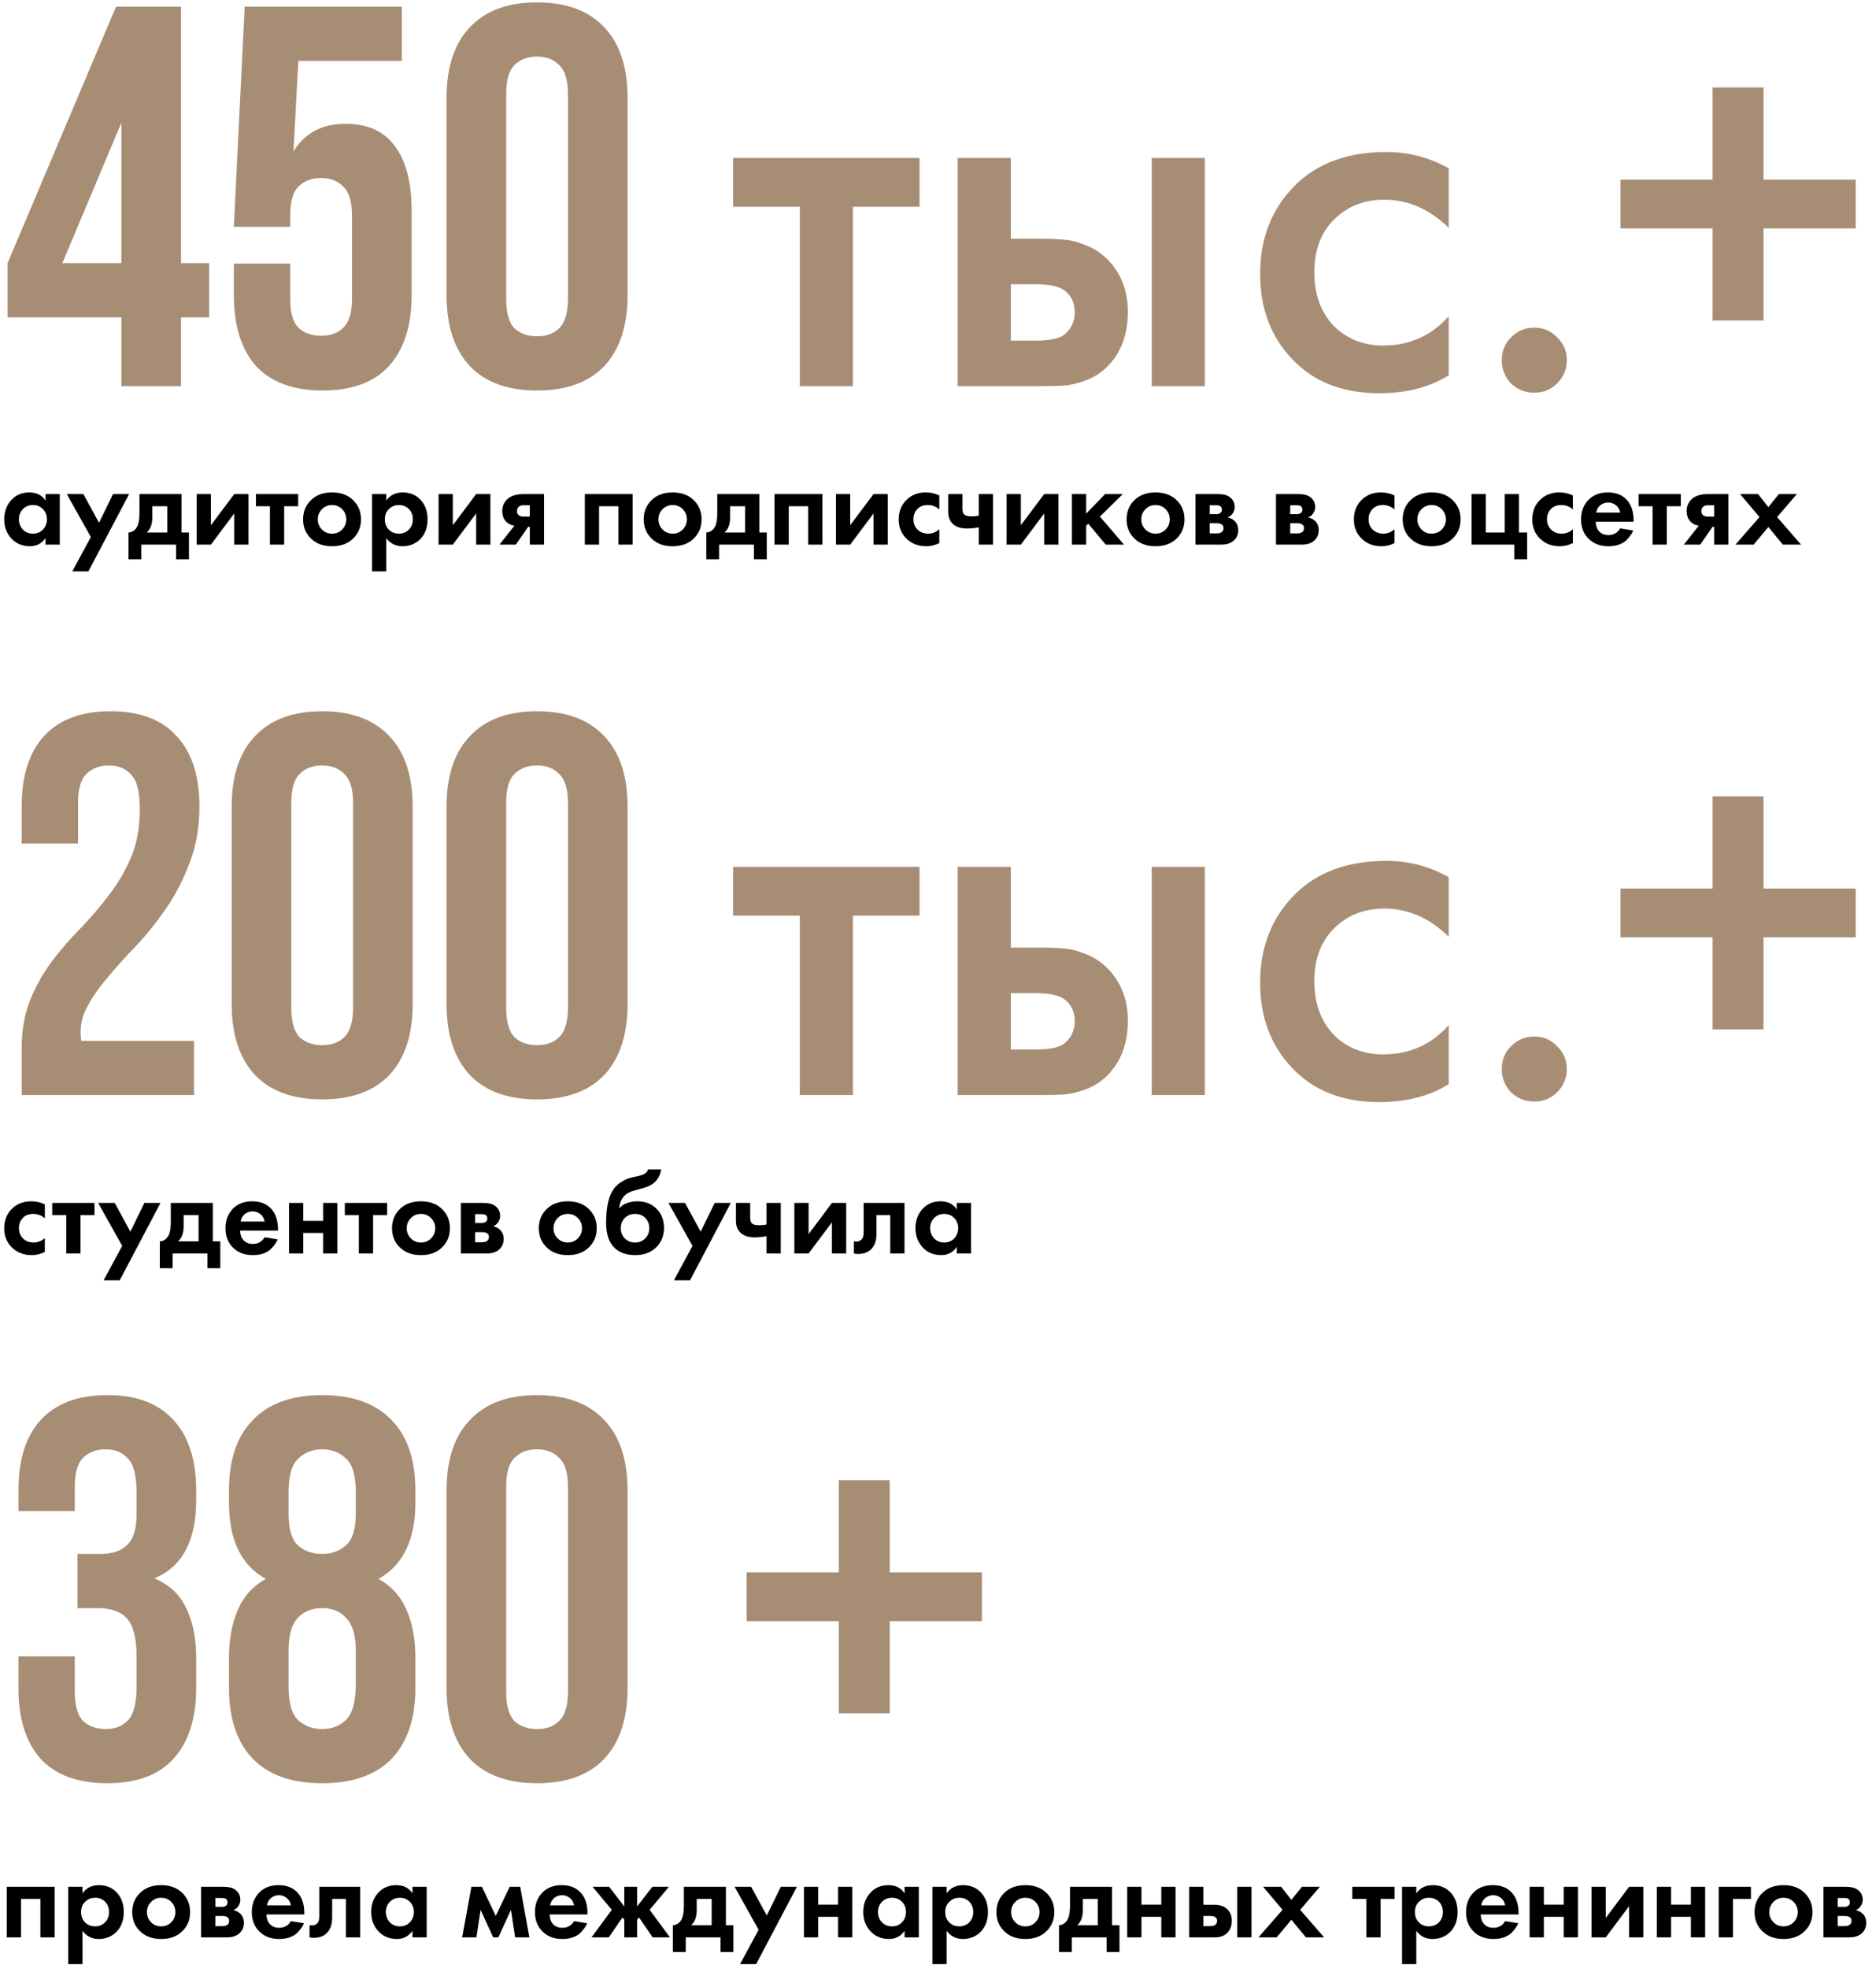
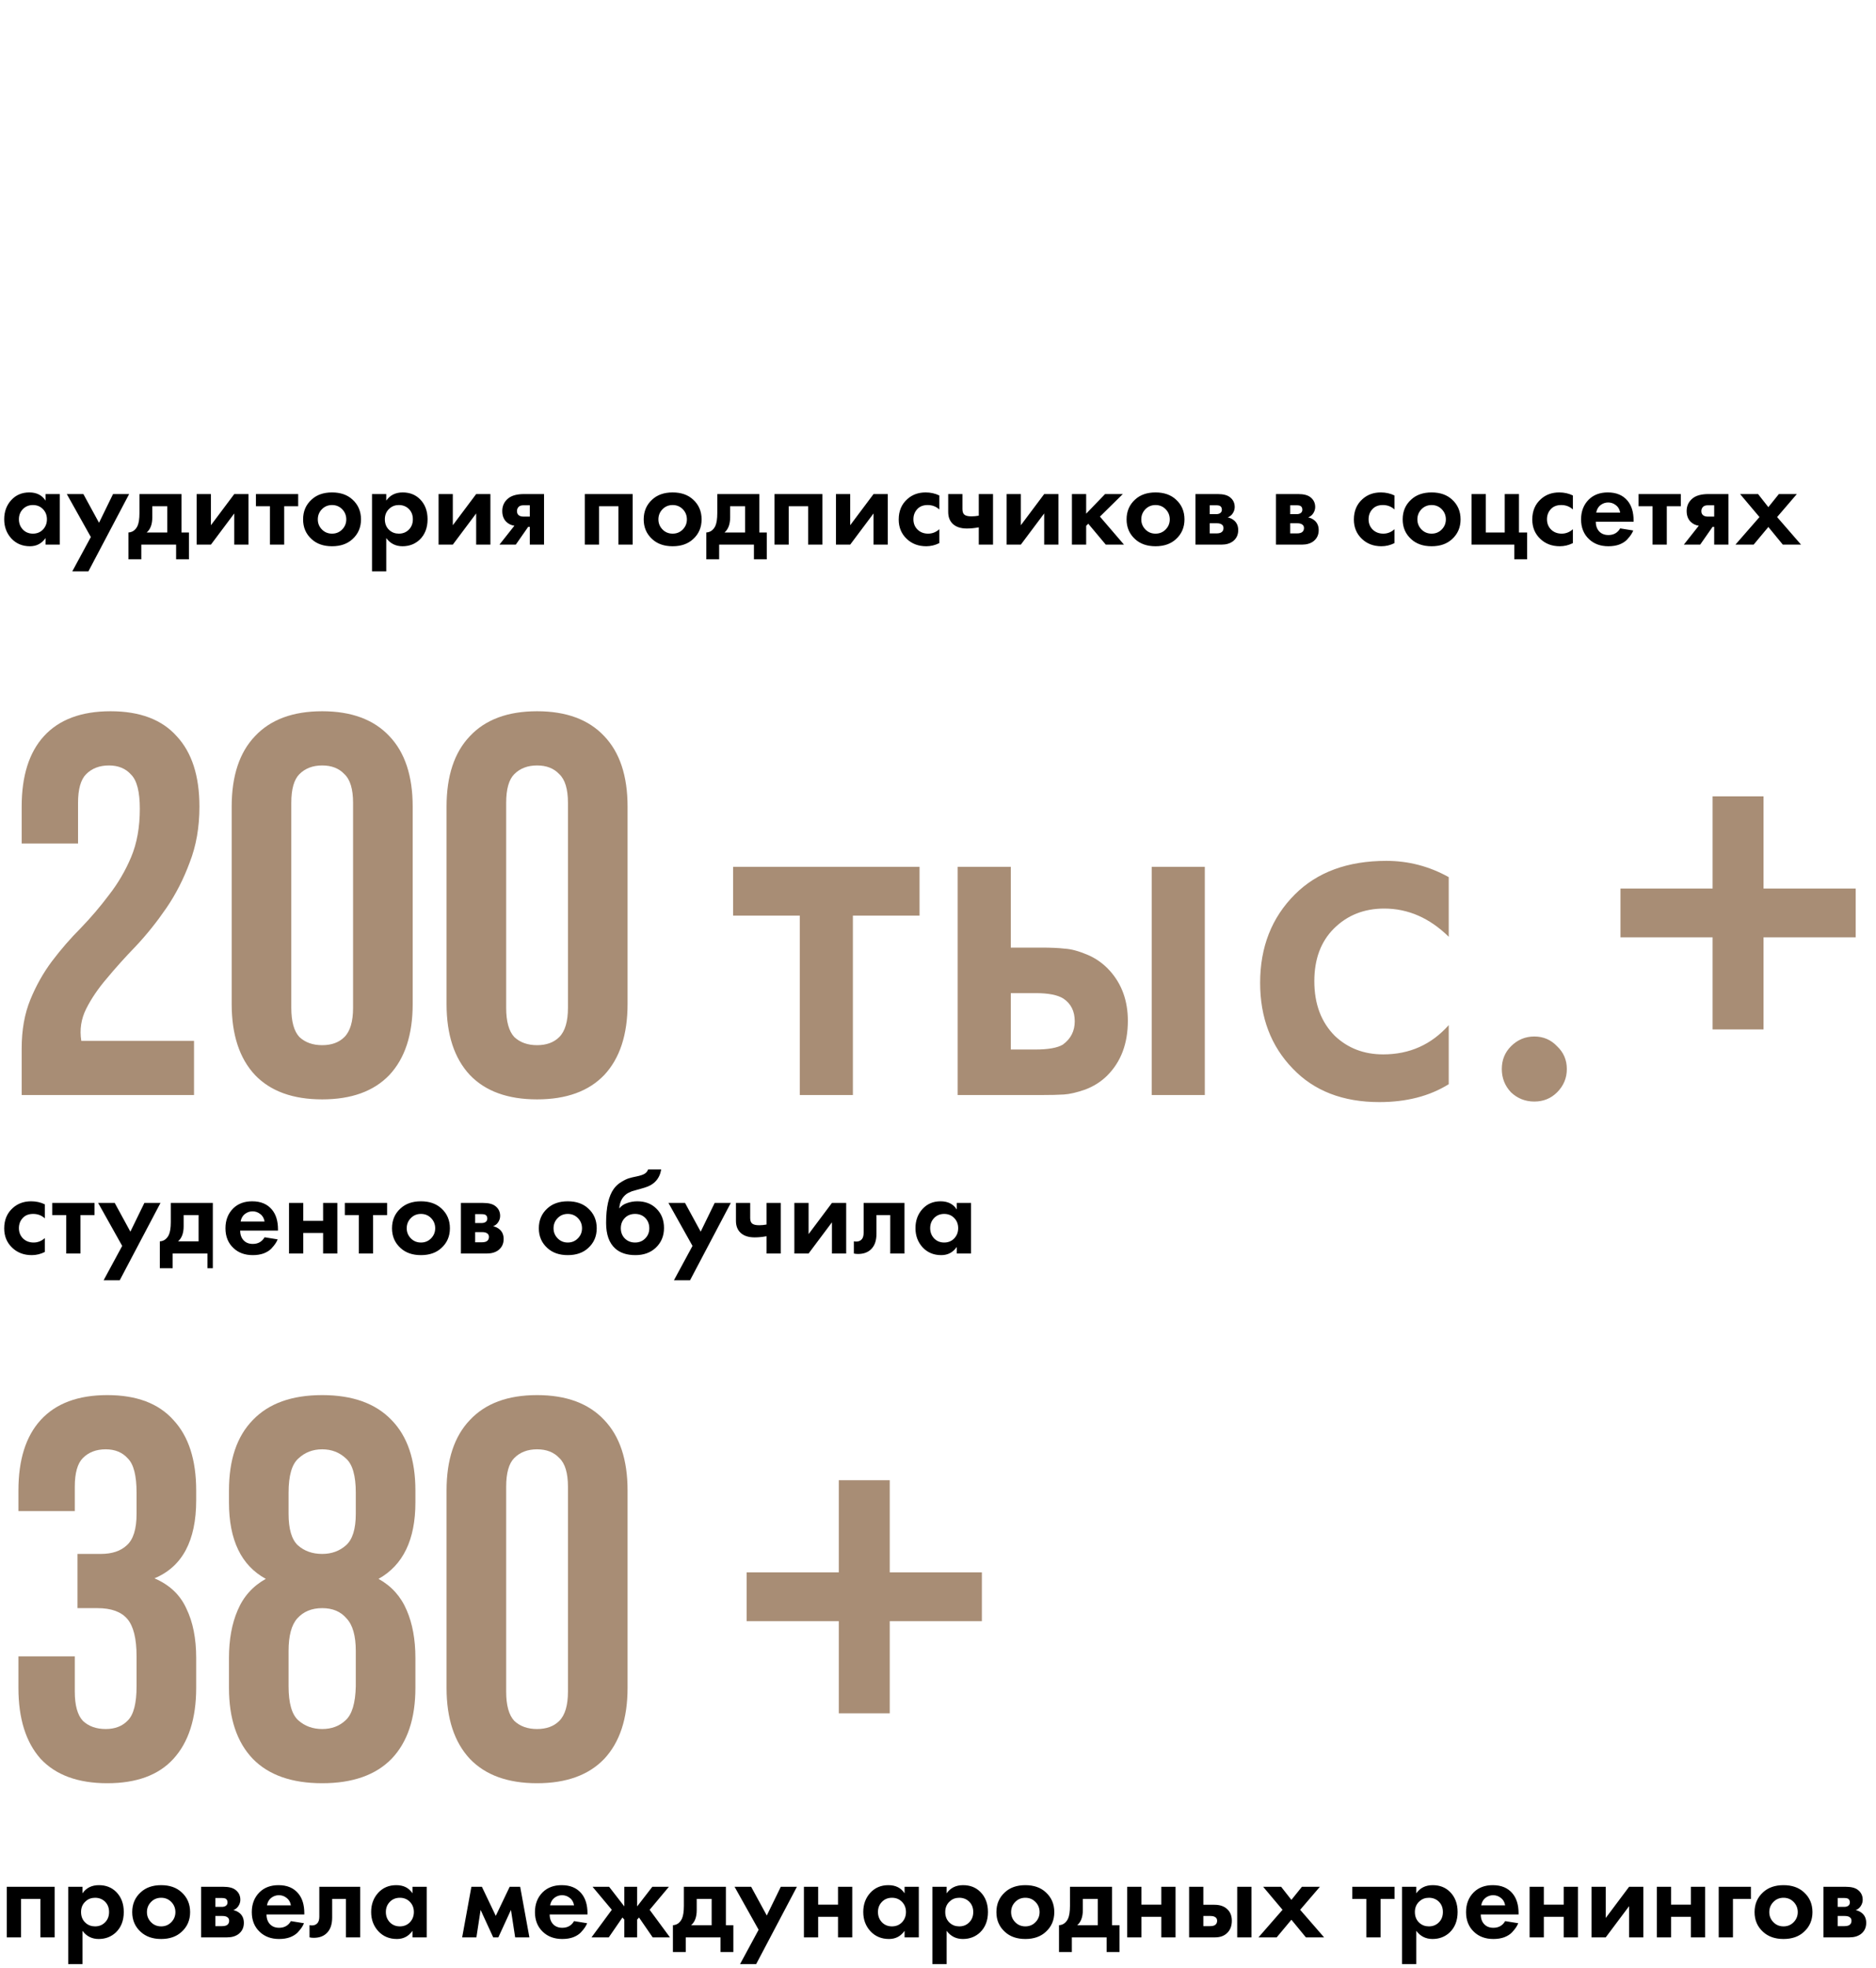
<svg xmlns="http://www.w3.org/2000/svg" width="225" height="236" viewBox="0 0 225 236" fill="none">
  <path d="M5.46 60.027V59.243H7.168V65.305H5.46V64.521C5.003 65.174 4.382 65.501 3.598 65.501C2.683 65.501 1.937 65.188 1.358 64.563C0.789 63.937 0.504 63.172 0.504 62.267C0.504 61.352 0.784 60.587 1.344 59.971C1.904 59.355 2.627 59.047 3.514 59.047C4.391 59.047 5.04 59.373 5.46 60.027ZM5.152 61.049C4.835 60.722 4.433 60.559 3.948 60.559C3.463 60.559 3.061 60.722 2.744 61.049C2.427 61.375 2.268 61.781 2.268 62.267C2.268 62.752 2.427 63.163 2.744 63.499C3.061 63.825 3.463 63.989 3.948 63.989C4.433 63.989 4.835 63.825 5.152 63.499C5.469 63.163 5.628 62.752 5.628 62.267C5.628 61.781 5.469 61.375 5.152 61.049ZM8.67 68.511L10.896 64.395L8.012 59.243H10L11.876 62.687L13.556 59.243H15.488L10.602 68.511H8.67ZM16.726 59.243H21.765V63.849H22.662V67.069H21.122V65.305H16.95V67.069H15.409V63.849C15.886 63.821 16.245 63.564 16.488 63.079C16.646 62.733 16.726 62.215 16.726 61.525V59.243ZM20.058 63.849V60.699H18.265V62.043C18.265 62.864 18.041 63.466 17.593 63.849H20.058ZM23.589 59.243H25.297V62.981L28.097 59.243H29.805V65.305H28.097V61.567L25.297 65.305H23.589V59.243ZM35.763 60.699H34.083V65.305H32.375V60.699H30.695V59.243H35.763V60.699ZM37.374 59.901C37.99 59.331 38.806 59.047 39.824 59.047C40.841 59.047 41.658 59.331 42.274 59.901C42.955 60.517 43.296 61.31 43.296 62.281C43.296 63.242 42.955 64.031 42.274 64.647C41.658 65.216 40.841 65.501 39.824 65.501C38.806 65.501 37.99 65.216 37.374 64.647C36.692 64.031 36.352 63.242 36.352 62.281C36.352 61.31 36.692 60.517 37.374 59.901ZM38.606 63.485C38.932 63.821 39.338 63.989 39.824 63.989C40.309 63.989 40.715 63.821 41.042 63.485C41.368 63.149 41.532 62.747 41.532 62.281C41.532 61.805 41.368 61.399 41.042 61.063C40.715 60.727 40.309 60.559 39.824 60.559C39.338 60.559 38.932 60.727 38.606 61.063C38.279 61.399 38.116 61.805 38.116 62.281C38.116 62.747 38.279 63.149 38.606 63.485ZM46.325 64.521V68.511H44.617V59.243H46.325V60.027C46.782 59.373 47.44 59.047 48.299 59.047C49.139 59.047 49.829 59.317 50.371 59.859C50.977 60.465 51.281 61.268 51.281 62.267C51.281 63.293 50.963 64.11 50.329 64.717C49.769 65.239 49.083 65.501 48.271 65.501C47.459 65.501 46.81 65.174 46.325 64.521ZM47.837 60.559C47.398 60.559 47.029 60.694 46.731 60.965C46.348 61.291 46.157 61.725 46.157 62.267C46.157 62.817 46.343 63.256 46.717 63.583C47.025 63.853 47.398 63.989 47.837 63.989C48.294 63.989 48.677 63.844 48.985 63.555C49.339 63.228 49.517 62.799 49.517 62.267C49.517 61.744 49.344 61.319 48.999 60.993C48.681 60.703 48.294 60.559 47.837 60.559ZM52.601 59.243H54.309V62.981L57.109 59.243H58.817V65.305H57.109V61.567L54.309 65.305H52.601V59.243ZM59.903 65.305L61.695 63.037C61.303 62.981 60.976 62.822 60.715 62.561C60.398 62.243 60.239 61.814 60.239 61.273C60.239 60.647 60.482 60.139 60.967 59.747C61.396 59.411 62.022 59.243 62.843 59.243H65.251V65.305H63.543V63.177H63.347L61.863 65.305H59.903ZM63.543 61.945V60.587H62.801C62.54 60.587 62.348 60.643 62.227 60.755C62.078 60.895 62.003 61.072 62.003 61.287C62.003 61.511 62.078 61.679 62.227 61.791C62.358 61.893 62.549 61.945 62.801 61.945H63.543ZM70.142 59.243H75.882V65.305H74.174V60.699H71.85V65.305H70.142V59.243ZM78.225 59.901C78.841 59.331 79.658 59.047 80.675 59.047C81.693 59.047 82.509 59.331 83.125 59.901C83.807 60.517 84.147 61.31 84.147 62.281C84.147 63.242 83.807 64.031 83.125 64.647C82.509 65.216 81.693 65.501 80.675 65.501C79.658 65.501 78.841 65.216 78.225 64.647C77.544 64.031 77.203 63.242 77.203 62.281C77.203 61.31 77.544 60.517 78.225 59.901ZM79.457 63.485C79.784 63.821 80.19 63.989 80.675 63.989C81.161 63.989 81.567 63.821 81.893 63.485C82.22 63.149 82.383 62.747 82.383 62.281C82.383 61.805 82.22 61.399 81.893 61.063C81.567 60.727 81.161 60.559 80.675 60.559C80.19 60.559 79.784 60.727 79.457 61.063C79.131 61.399 78.967 61.805 78.967 62.281C78.967 62.747 79.131 63.149 79.457 63.485ZM86.028 59.243H91.068V63.849H91.964V67.069H90.424V65.305H86.252V67.069H84.712V63.849C85.188 63.821 85.548 63.564 85.79 63.079C85.949 62.733 86.028 62.215 86.028 61.525V59.243ZM89.36 63.849V60.699H87.568V62.043C87.568 62.864 87.344 63.466 86.896 63.849H89.36ZM92.892 59.243H98.632V65.305H96.924V60.699H94.6V65.305H92.892V59.243ZM100.261 59.243H101.969V62.981L104.769 59.243H106.477V65.305H104.769V61.567L101.969 65.305H100.261V59.243ZM112.659 59.411V61.091C112.277 60.736 111.81 60.559 111.259 60.559C110.718 60.559 110.298 60.727 109.999 61.063C109.701 61.389 109.551 61.791 109.551 62.267C109.551 62.761 109.715 63.172 110.041 63.499C110.377 63.825 110.802 63.989 111.315 63.989C111.819 63.989 112.267 63.811 112.659 63.457V65.123C112.155 65.375 111.633 65.501 111.091 65.501C110.149 65.501 109.369 65.207 108.753 64.619C108.109 64.012 107.787 63.237 107.787 62.295C107.787 61.268 108.137 60.447 108.837 59.831C109.425 59.308 110.153 59.047 111.021 59.047C111.609 59.047 112.155 59.168 112.659 59.411ZM117.391 65.305V63.233C116.905 63.326 116.429 63.373 115.963 63.373C115.225 63.373 114.661 63.186 114.269 62.813C113.905 62.467 113.723 61.991 113.723 61.385V59.243H115.431V61.035C115.431 61.343 115.501 61.562 115.641 61.693C115.799 61.842 116.089 61.917 116.509 61.917C116.789 61.917 117.083 61.889 117.391 61.833V59.243H119.099V65.305H117.391ZM120.728 59.243H122.436V62.981L125.236 59.243H126.944V65.305H125.236V61.567L122.436 65.305H120.728V59.243ZM128.562 59.243H130.27V61.595L132.538 59.243H134.666L131.922 61.945L134.806 65.305H132.622L130.522 62.799L130.27 63.051V65.305H128.562V59.243ZM136.139 59.901C136.755 59.331 137.572 59.047 138.589 59.047C139.607 59.047 140.423 59.331 141.039 59.901C141.721 60.517 142.061 61.31 142.061 62.281C142.061 63.242 141.721 64.031 141.039 64.647C140.423 65.216 139.607 65.501 138.589 65.501C137.572 65.501 136.755 65.216 136.139 64.647C135.458 64.031 135.117 63.242 135.117 62.281C135.117 61.31 135.458 60.517 136.139 59.901ZM137.371 63.485C137.698 63.821 138.104 63.989 138.589 63.989C139.075 63.989 139.481 63.821 139.807 63.485C140.134 63.149 140.297 62.747 140.297 62.281C140.297 61.805 140.134 61.399 139.807 61.063C139.481 60.727 139.075 60.559 138.589 60.559C138.104 60.559 137.698 60.727 137.371 61.063C137.045 61.399 136.881 61.805 136.881 62.281C136.881 62.747 137.045 63.149 137.371 63.485ZM143.382 59.243H146.056C146.7 59.243 147.181 59.364 147.498 59.607C147.89 59.905 148.086 60.302 148.086 60.797C148.086 61.058 148.012 61.305 147.862 61.539C147.722 61.763 147.517 61.931 147.246 62.043C147.545 62.099 147.811 62.229 148.044 62.435C148.352 62.715 148.506 63.093 148.506 63.569C148.506 64.138 148.292 64.586 147.862 64.913C147.508 65.174 147.055 65.305 146.504 65.305H143.382V59.243ZM145.09 61.651H145.874C146.052 61.651 146.201 61.613 146.322 61.539C146.472 61.445 146.546 61.305 146.546 61.119C146.546 60.923 146.481 60.778 146.35 60.685C146.257 60.619 146.089 60.587 145.846 60.587H145.09V61.651ZM145.09 63.961H145.888C146.178 63.961 146.388 63.909 146.518 63.807C146.668 63.695 146.742 63.531 146.742 63.317C146.742 63.121 146.668 62.976 146.518 62.883C146.388 62.789 146.192 62.743 145.93 62.743H145.09V63.961ZM153.035 59.243H155.709C156.353 59.243 156.833 59.364 157.151 59.607C157.543 59.905 157.739 60.302 157.739 60.797C157.739 61.058 157.664 61.305 157.515 61.539C157.375 61.763 157.169 61.931 156.899 62.043C157.197 62.099 157.463 62.229 157.697 62.435C158.005 62.715 158.159 63.093 158.159 63.569C158.159 64.138 157.944 64.586 157.515 64.913C157.16 65.174 156.707 65.305 156.157 65.305H153.035V59.243ZM154.743 61.651H155.527C155.704 61.651 155.853 61.613 155.975 61.539C156.124 61.445 156.199 61.305 156.199 61.119C156.199 60.923 156.133 60.778 156.003 60.685C155.909 60.619 155.741 60.587 155.499 60.587H154.743V61.651ZM154.743 63.961H155.541C155.83 63.961 156.04 63.909 156.171 63.807C156.32 63.695 156.395 63.531 156.395 63.317C156.395 63.121 156.32 62.976 156.171 62.883C156.04 62.789 155.844 62.743 155.583 62.743H154.743V63.961ZM167.251 59.411V61.091C166.868 60.736 166.402 60.559 165.851 60.559C165.31 60.559 164.89 60.727 164.591 61.063C164.292 61.389 164.143 61.791 164.143 62.267C164.143 62.761 164.306 63.172 164.633 63.499C164.969 63.825 165.394 63.989 165.907 63.989C166.411 63.989 166.859 63.811 167.251 63.457V65.123C166.747 65.375 166.224 65.501 165.683 65.501C164.74 65.501 163.961 65.207 163.345 64.619C162.701 64.012 162.379 63.237 162.379 62.295C162.379 61.268 162.729 60.447 163.429 59.831C164.017 59.308 164.745 59.047 165.613 59.047C166.201 59.047 166.747 59.168 167.251 59.411ZM169.253 59.901C169.869 59.331 170.685 59.047 171.703 59.047C172.72 59.047 173.537 59.331 174.153 59.901C174.834 60.517 175.175 61.31 175.175 62.281C175.175 63.242 174.834 64.031 174.153 64.647C173.537 65.216 172.72 65.501 171.703 65.501C170.685 65.501 169.869 65.216 169.253 64.647C168.571 64.031 168.231 63.242 168.231 62.281C168.231 61.31 168.571 60.517 169.253 59.901ZM170.485 63.485C170.811 63.821 171.217 63.989 171.703 63.989C172.188 63.989 172.594 63.821 172.921 63.485C173.247 63.149 173.411 62.747 173.411 62.281C173.411 61.805 173.247 61.399 172.921 61.063C172.594 60.727 172.188 60.559 171.703 60.559C171.217 60.559 170.811 60.727 170.485 61.063C170.158 61.399 169.995 61.805 169.995 62.281C169.995 62.747 170.158 63.149 170.485 63.485ZM176.496 65.305V59.243H178.204V63.849H180.472V59.243H182.18V63.849H183.16V67.069H181.62V65.305H176.496ZM188.647 59.411V61.091C188.265 60.736 187.798 60.559 187.247 60.559C186.706 60.559 186.286 60.727 185.987 61.063C185.689 61.389 185.539 61.791 185.539 62.267C185.539 62.761 185.703 63.172 186.029 63.499C186.365 63.825 186.79 63.989 187.303 63.989C187.807 63.989 188.255 63.811 188.647 63.457V65.123C188.143 65.375 187.621 65.501 187.079 65.501C186.137 65.501 185.357 65.207 184.741 64.619C184.097 64.012 183.775 63.237 183.775 62.295C183.775 61.268 184.125 60.447 184.825 59.831C185.413 59.308 186.141 59.047 187.009 59.047C187.597 59.047 188.143 59.168 188.647 59.411ZM194.317 63.359L195.885 63.611C195.82 63.779 195.731 63.947 195.619 64.115C195.516 64.273 195.353 64.474 195.129 64.717C194.905 64.95 194.602 65.141 194.219 65.291C193.836 65.431 193.398 65.501 192.903 65.501C191.951 65.501 191.176 65.216 190.579 64.647C189.944 64.049 189.627 63.261 189.627 62.281C189.627 61.31 189.935 60.517 190.551 59.901C191.13 59.331 191.89 59.047 192.833 59.047C193.86 59.047 194.648 59.378 195.199 60.041C195.684 60.619 195.927 61.413 195.927 62.421V62.561H191.391C191.391 62.971 191.489 63.312 191.685 63.583C191.965 63.965 192.371 64.157 192.903 64.157C193.538 64.157 194.009 63.891 194.317 63.359ZM191.447 61.469H194.317C194.252 61.077 194.079 60.778 193.799 60.573C193.528 60.358 193.22 60.251 192.875 60.251C192.539 60.251 192.231 60.358 191.951 60.573C191.68 60.787 191.512 61.086 191.447 61.469ZM201.59 60.699H199.91V65.305H198.202V60.699H196.522V59.243H201.59V60.699ZM201.954 65.305L203.746 63.037C203.354 62.981 203.027 62.822 202.766 62.561C202.448 62.243 202.29 61.814 202.29 61.273C202.29 60.647 202.532 60.139 203.018 59.747C203.447 59.411 204.072 59.243 204.894 59.243H207.302V65.305H205.594V63.177H205.398L203.914 65.305H201.954ZM205.594 61.945V60.587H204.852C204.59 60.587 204.399 60.643 204.278 60.755C204.128 60.895 204.054 61.072 204.054 61.287C204.054 61.511 204.128 61.679 204.278 61.791C204.408 61.893 204.6 61.945 204.852 61.945H205.594ZM208.141 65.305L211.025 62.001L208.701 59.243H210.857L212.089 60.811L213.349 59.243H215.505L213.139 62.001L216.009 65.305H213.825L212.089 63.191L210.325 65.305H208.141Z" fill="black" />
-   <path d="M0.91 31.55L13.91 0.805H21.71V31.55H25.09V38.05H21.71V46.305H14.56V38.05H0.91V31.55ZM14.56 31.55V14.715L7.475 31.55H14.56ZM34.806 31.615V35.84C34.806 37.486 35.132 38.635 35.782 39.285C36.475 39.935 37.385 40.26 38.511 40.26C39.638 40.26 40.526 39.935 41.176 39.285C41.87 38.635 42.217 37.486 42.217 35.84V25.83C42.217 24.183 41.87 23.035 41.176 22.385C40.526 21.691 39.638 21.345 38.511 21.345C37.385 21.345 36.475 21.691 35.782 22.385C35.132 23.035 34.806 24.183 34.806 25.83V27.195H28.047L29.346 0.805H48.197V7.305H35.782L35.197 18.16C36.54 15.95 38.62 14.845 41.437 14.845C44.08 14.845 46.051 15.733 47.352 17.51C48.695 19.286 49.367 21.865 49.367 25.245V35.385C49.367 39.068 48.456 41.906 46.636 43.9C44.86 45.85 42.217 46.825 38.706 46.825C35.197 46.825 32.532 45.85 30.712 43.9C28.935 41.906 28.047 39.068 28.047 35.385V31.615H34.806ZM60.708 35.84C60.708 37.486 61.033 38.656 61.683 39.35C62.376 40 63.286 40.325 64.413 40.325C65.54 40.325 66.428 40 67.078 39.35C67.771 38.656 68.118 37.486 68.118 35.84V11.27C68.118 9.623 67.771 8.475 67.078 7.825C66.428 7.131 65.54 6.785 64.413 6.785C63.286 6.785 62.376 7.131 61.683 7.825C61.033 8.475 60.708 9.623 60.708 11.27V35.84ZM53.558 11.725C53.558 8.041 54.49 5.225 56.353 3.275C58.216 1.281 60.903 0.285 64.413 0.285C67.923 0.285 70.61 1.281 72.473 3.275C74.336 5.225 75.268 8.041 75.268 11.725V35.385C75.268 39.068 74.336 41.906 72.473 43.9C70.61 45.85 67.923 46.825 64.413 46.825C60.903 46.825 58.216 45.85 56.353 43.9C54.49 41.906 53.558 39.068 53.558 35.385V11.725ZM110.287 24.79H102.292V46.305H95.922V24.79H87.927V18.94H110.287V24.79ZM114.86 46.305V18.94H121.23V28.625H124.87C126.04 28.625 126.993 28.668 127.73 28.755C128.467 28.798 129.355 29.036 130.395 29.47C131.435 29.903 132.345 30.553 133.125 31.42C134.555 33.023 135.27 35.016 135.27 37.4C135.27 40.13 134.447 42.318 132.8 43.965C132.063 44.701 131.175 45.265 130.135 45.655C129.138 46.001 128.293 46.196 127.6 46.24C126.95 46.283 126.018 46.305 124.805 46.305H114.86ZM121.23 40.845H124.155C125.715 40.845 126.82 40.65 127.47 40.26C128.423 39.566 128.9 38.635 128.9 37.465C128.9 36.251 128.445 35.341 127.535 34.735C126.842 34.301 125.737 34.085 124.22 34.085H121.23V40.845ZM138.13 46.305V18.94H144.5V46.305H138.13ZM173.755 20.175V27.325C171.458 25.071 168.88 23.945 166.02 23.945C163.593 23.945 161.578 24.746 159.975 26.35C158.415 27.91 157.635 30.011 157.635 32.655C157.635 35.385 158.458 37.573 160.105 39.22C161.665 40.693 163.593 41.43 165.89 41.43C169.053 41.43 171.675 40.26 173.755 37.92V45.005C171.458 46.435 168.685 47.15 165.435 47.15C161.058 47.15 157.592 45.806 155.035 43.12C152.435 40.433 151.135 37.01 151.135 32.85C151.135 28.56 152.522 25.028 155.295 22.255C157.982 19.568 161.643 18.225 166.28 18.225C168.923 18.225 171.415 18.875 173.755 20.175ZM181.225 45.98C180.488 45.2 180.12 44.268 180.12 43.185C180.12 42.101 180.488 41.191 181.225 40.455C182.005 39.675 182.937 39.285 184.02 39.285C185.103 39.285 186.013 39.675 186.75 40.455C187.53 41.191 187.92 42.101 187.92 43.185C187.92 44.268 187.53 45.2 186.75 45.98C186.013 46.716 185.103 47.085 184.02 47.085C182.937 47.085 182.005 46.716 181.225 45.98ZM194.352 27.39V21.54H205.402V10.49H211.512V21.54H222.562V27.39H211.512V38.44H205.402V27.39H194.352Z" fill="#A88D75" />
-   <path d="M5.376 144.411V146.091C4.993 145.736 4.527 145.559 3.976 145.559C3.435 145.559 3.015 145.727 2.716 146.063C2.417 146.389 2.268 146.791 2.268 147.267C2.268 147.761 2.431 148.172 2.758 148.499C3.094 148.825 3.519 148.989 4.032 148.989C4.536 148.989 4.984 148.811 5.376 148.457V150.123C4.872 150.375 4.349 150.501 3.808 150.501C2.865 150.501 2.086 150.207 1.47 149.619C0.826 149.012 0.504 148.237 0.504 147.295C0.504 146.268 0.854 145.447 1.554 144.831C2.142 144.308 2.87 144.047 3.738 144.047C4.326 144.047 4.872 144.168 5.376 144.411ZM11.332 145.699H9.652V150.305H7.944V145.699H6.264V144.243H11.332V145.699ZM12.43 153.511L14.656 149.395L11.772 144.243H13.76L15.636 147.687L17.316 144.243H19.248L14.362 153.511H12.43ZM20.485 144.243H25.525V148.849H26.421V152.069H24.881V150.305H20.709V152.069H19.169V148.849C19.645 148.821 20.005 148.564 20.247 148.079C20.406 147.733 20.485 147.215 20.485 146.525V144.243ZM23.817 148.849V145.699H22.025V147.043C22.025 147.864 21.801 148.466 21.353 148.849H23.817ZM31.731 148.359L33.299 148.611C33.234 148.779 33.145 148.947 33.033 149.115C32.93 149.273 32.767 149.474 32.543 149.717C32.319 149.95 32.016 150.141 31.633 150.291C31.25 150.431 30.812 150.501 30.317 150.501C29.365 150.501 28.59 150.216 27.993 149.647C27.358 149.049 27.041 148.261 27.041 147.281C27.041 146.31 27.349 145.517 27.965 144.901C28.544 144.331 29.304 144.047 30.247 144.047C31.274 144.047 32.062 144.378 32.613 145.041C33.098 145.619 33.341 146.413 33.341 147.421V147.561H28.805C28.805 147.971 28.903 148.312 29.099 148.583C29.379 148.965 29.785 149.157 30.317 149.157C30.952 149.157 31.423 148.891 31.731 148.359ZM28.861 146.469H31.731C31.666 146.077 31.493 145.778 31.213 145.573C30.942 145.358 30.634 145.251 30.289 145.251C29.953 145.251 29.645 145.358 29.365 145.573C29.094 145.787 28.926 146.086 28.861 146.469ZM34.664 150.305V144.243H36.372V146.385H38.752V144.243H40.46V150.305H38.752V147.841H36.372V150.305H34.664ZM46.427 145.699H44.747V150.305H43.039V145.699H41.359V144.243H46.427V145.699ZM48.038 144.901C48.654 144.331 49.47 144.047 50.488 144.047C51.505 144.047 52.322 144.331 52.938 144.901C53.619 145.517 53.96 146.31 53.96 147.281C53.96 148.242 53.619 149.031 52.938 149.647C52.322 150.216 51.505 150.501 50.488 150.501C49.47 150.501 48.654 150.216 48.038 149.647C47.356 149.031 47.016 148.242 47.016 147.281C47.016 146.31 47.356 145.517 48.038 144.901ZM49.27 148.485C49.596 148.821 50.002 148.989 50.488 148.989C50.973 148.989 51.379 148.821 51.706 148.485C52.032 148.149 52.196 147.747 52.196 147.281C52.196 146.805 52.032 146.399 51.706 146.063C51.379 145.727 50.973 145.559 50.488 145.559C50.002 145.559 49.596 145.727 49.27 146.063C48.943 146.399 48.78 146.805 48.78 147.281C48.78 147.747 48.943 148.149 49.27 148.485ZM55.281 144.243H57.955C58.599 144.243 59.079 144.364 59.397 144.607C59.789 144.905 59.985 145.302 59.985 145.797C59.985 146.058 59.91 146.305 59.761 146.539C59.621 146.763 59.415 146.931 59.145 147.043C59.443 147.099 59.709 147.229 59.943 147.435C60.251 147.715 60.405 148.093 60.405 148.569C60.405 149.138 60.19 149.586 59.761 149.913C59.406 150.174 58.953 150.305 58.403 150.305H55.281V144.243ZM56.989 146.651H57.773C57.95 146.651 58.099 146.613 58.221 146.539C58.37 146.445 58.445 146.305 58.445 146.119C58.445 145.923 58.379 145.778 58.249 145.685C58.155 145.619 57.987 145.587 57.745 145.587H56.989V146.651ZM56.989 148.961H57.787C58.076 148.961 58.286 148.909 58.417 148.807C58.566 148.695 58.641 148.531 58.641 148.317C58.641 148.121 58.566 147.976 58.417 147.883C58.286 147.789 58.09 147.743 57.829 147.743H56.989V148.961ZM65.647 144.901C66.263 144.331 67.08 144.047 68.097 144.047C69.114 144.047 69.931 144.331 70.547 144.901C71.228 145.517 71.569 146.31 71.569 147.281C71.569 148.242 71.228 149.031 70.547 149.647C69.931 150.216 69.114 150.501 68.097 150.501C67.08 150.501 66.263 150.216 65.647 149.647C64.966 149.031 64.625 148.242 64.625 147.281C64.625 146.31 64.966 145.517 65.647 144.901ZM66.879 148.485C67.206 148.821 67.612 148.989 68.097 148.989C68.582 148.989 68.988 148.821 69.315 148.485C69.642 148.149 69.805 147.747 69.805 147.281C69.805 146.805 69.642 146.399 69.315 146.063C68.988 145.727 68.582 145.559 68.097 145.559C67.612 145.559 67.206 145.727 66.879 146.063C66.552 146.399 66.389 146.805 66.389 147.281C66.389 147.747 66.552 148.149 66.879 148.485ZM77.734 140.225H79.302C79.115 141.345 78.453 142.073 77.314 142.409L76.684 142.591C76.638 142.6 76.502 142.637 76.278 142.703C76.064 142.759 75.9 142.805 75.788 142.843C75.686 142.88 75.55 142.941 75.382 143.025C75.214 143.109 75.074 143.207 74.962 143.319C74.552 143.701 74.323 144.219 74.276 144.873H74.304C74.519 144.593 74.822 144.387 75.214 144.257C75.606 144.117 76.012 144.047 76.432 144.047C77.365 144.047 78.121 144.331 78.7 144.901C79.326 145.498 79.638 146.282 79.638 147.253C79.638 148.223 79.297 149.021 78.616 149.647C77.991 150.216 77.188 150.501 76.208 150.501C75.181 150.501 74.374 150.235 73.786 149.703C73.058 149.049 72.694 148.027 72.694 146.637C72.694 144.761 73.002 143.398 73.618 142.549C73.861 142.213 74.164 141.937 74.528 141.723C74.892 141.499 75.191 141.354 75.424 141.289C75.657 141.214 75.966 141.139 76.348 141.065C76.796 140.971 77.118 140.864 77.314 140.743C77.519 140.612 77.659 140.439 77.734 140.225ZM74.934 148.499C75.261 148.825 75.671 148.989 76.166 148.989C76.661 148.989 77.067 148.825 77.384 148.499C77.711 148.172 77.874 147.766 77.874 147.281C77.874 146.786 77.716 146.375 77.398 146.049C77.081 145.722 76.67 145.559 76.166 145.559C75.662 145.559 75.251 145.722 74.934 146.049C74.617 146.375 74.458 146.786 74.458 147.281C74.458 147.766 74.617 148.172 74.934 148.499ZM80.831 153.511L83.056 149.395L80.172 144.243H82.16L84.037 147.687L85.716 144.243H87.648L82.763 153.511H80.831ZM91.934 150.305V148.233C91.448 148.326 90.972 148.373 90.506 148.373C89.768 148.373 89.204 148.186 88.812 147.813C88.448 147.467 88.266 146.991 88.266 146.385V144.243H89.974V146.035C89.974 146.343 90.044 146.562 90.184 146.693C90.342 146.842 90.632 146.917 91.052 146.917C91.332 146.917 91.626 146.889 91.934 146.833V144.243H93.642V150.305H91.934ZM95.271 144.243H96.979V147.981L99.779 144.243H101.487V150.305H99.779V146.567L96.979 150.305H95.271V144.243ZM108.481 144.243V150.305H106.773V145.699H105.121V147.925C105.121 148.709 104.93 149.306 104.547 149.717C104.164 150.146 103.618 150.361 102.909 150.361C102.722 150.361 102.554 150.342 102.405 150.305V148.849C102.517 148.867 102.606 148.877 102.671 148.877C102.979 148.877 103.212 148.779 103.371 148.583C103.511 148.415 103.581 148.158 103.581 147.813V144.243H108.481ZM114.753 145.027V144.243H116.461V150.305H114.753V149.521C114.296 150.174 113.675 150.501 112.891 150.501C111.976 150.501 111.23 150.188 110.651 149.563C110.082 148.937 109.797 148.172 109.797 147.267C109.797 146.352 110.077 145.587 110.637 144.971C111.197 144.355 111.92 144.047 112.807 144.047C113.684 144.047 114.333 144.373 114.753 145.027ZM114.445 146.049C114.128 145.722 113.726 145.559 113.241 145.559C112.756 145.559 112.354 145.722 112.037 146.049C111.72 146.375 111.561 146.781 111.561 147.267C111.561 147.752 111.72 148.163 112.037 148.499C112.354 148.825 112.756 148.989 113.241 148.989C113.726 148.989 114.128 148.825 114.445 148.499C114.762 148.163 114.921 147.752 114.921 147.267C114.921 146.781 114.762 146.375 114.445 146.049Z" fill="black" />
+   <path d="M5.376 144.411V146.091C4.993 145.736 4.527 145.559 3.976 145.559C3.435 145.559 3.015 145.727 2.716 146.063C2.417 146.389 2.268 146.791 2.268 147.267C2.268 147.761 2.431 148.172 2.758 148.499C3.094 148.825 3.519 148.989 4.032 148.989C4.536 148.989 4.984 148.811 5.376 148.457V150.123C4.872 150.375 4.349 150.501 3.808 150.501C2.865 150.501 2.086 150.207 1.47 149.619C0.826 149.012 0.504 148.237 0.504 147.295C0.504 146.268 0.854 145.447 1.554 144.831C2.142 144.308 2.87 144.047 3.738 144.047C4.326 144.047 4.872 144.168 5.376 144.411ZM11.332 145.699H9.652V150.305H7.944V145.699H6.264V144.243H11.332V145.699ZM12.43 153.511L14.656 149.395L11.772 144.243H13.76L15.636 147.687L17.316 144.243H19.248L14.362 153.511H12.43ZM20.485 144.243H25.525V148.849V152.069H24.881V150.305H20.709V152.069H19.169V148.849C19.645 148.821 20.005 148.564 20.247 148.079C20.406 147.733 20.485 147.215 20.485 146.525V144.243ZM23.817 148.849V145.699H22.025V147.043C22.025 147.864 21.801 148.466 21.353 148.849H23.817ZM31.731 148.359L33.299 148.611C33.234 148.779 33.145 148.947 33.033 149.115C32.93 149.273 32.767 149.474 32.543 149.717C32.319 149.95 32.016 150.141 31.633 150.291C31.25 150.431 30.812 150.501 30.317 150.501C29.365 150.501 28.59 150.216 27.993 149.647C27.358 149.049 27.041 148.261 27.041 147.281C27.041 146.31 27.349 145.517 27.965 144.901C28.544 144.331 29.304 144.047 30.247 144.047C31.274 144.047 32.062 144.378 32.613 145.041C33.098 145.619 33.341 146.413 33.341 147.421V147.561H28.805C28.805 147.971 28.903 148.312 29.099 148.583C29.379 148.965 29.785 149.157 30.317 149.157C30.952 149.157 31.423 148.891 31.731 148.359ZM28.861 146.469H31.731C31.666 146.077 31.493 145.778 31.213 145.573C30.942 145.358 30.634 145.251 30.289 145.251C29.953 145.251 29.645 145.358 29.365 145.573C29.094 145.787 28.926 146.086 28.861 146.469ZM34.664 150.305V144.243H36.372V146.385H38.752V144.243H40.46V150.305H38.752V147.841H36.372V150.305H34.664ZM46.427 145.699H44.747V150.305H43.039V145.699H41.359V144.243H46.427V145.699ZM48.038 144.901C48.654 144.331 49.47 144.047 50.488 144.047C51.505 144.047 52.322 144.331 52.938 144.901C53.619 145.517 53.96 146.31 53.96 147.281C53.96 148.242 53.619 149.031 52.938 149.647C52.322 150.216 51.505 150.501 50.488 150.501C49.47 150.501 48.654 150.216 48.038 149.647C47.356 149.031 47.016 148.242 47.016 147.281C47.016 146.31 47.356 145.517 48.038 144.901ZM49.27 148.485C49.596 148.821 50.002 148.989 50.488 148.989C50.973 148.989 51.379 148.821 51.706 148.485C52.032 148.149 52.196 147.747 52.196 147.281C52.196 146.805 52.032 146.399 51.706 146.063C51.379 145.727 50.973 145.559 50.488 145.559C50.002 145.559 49.596 145.727 49.27 146.063C48.943 146.399 48.78 146.805 48.78 147.281C48.78 147.747 48.943 148.149 49.27 148.485ZM55.281 144.243H57.955C58.599 144.243 59.079 144.364 59.397 144.607C59.789 144.905 59.985 145.302 59.985 145.797C59.985 146.058 59.91 146.305 59.761 146.539C59.621 146.763 59.415 146.931 59.145 147.043C59.443 147.099 59.709 147.229 59.943 147.435C60.251 147.715 60.405 148.093 60.405 148.569C60.405 149.138 60.19 149.586 59.761 149.913C59.406 150.174 58.953 150.305 58.403 150.305H55.281V144.243ZM56.989 146.651H57.773C57.95 146.651 58.099 146.613 58.221 146.539C58.37 146.445 58.445 146.305 58.445 146.119C58.445 145.923 58.379 145.778 58.249 145.685C58.155 145.619 57.987 145.587 57.745 145.587H56.989V146.651ZM56.989 148.961H57.787C58.076 148.961 58.286 148.909 58.417 148.807C58.566 148.695 58.641 148.531 58.641 148.317C58.641 148.121 58.566 147.976 58.417 147.883C58.286 147.789 58.09 147.743 57.829 147.743H56.989V148.961ZM65.647 144.901C66.263 144.331 67.08 144.047 68.097 144.047C69.114 144.047 69.931 144.331 70.547 144.901C71.228 145.517 71.569 146.31 71.569 147.281C71.569 148.242 71.228 149.031 70.547 149.647C69.931 150.216 69.114 150.501 68.097 150.501C67.08 150.501 66.263 150.216 65.647 149.647C64.966 149.031 64.625 148.242 64.625 147.281C64.625 146.31 64.966 145.517 65.647 144.901ZM66.879 148.485C67.206 148.821 67.612 148.989 68.097 148.989C68.582 148.989 68.988 148.821 69.315 148.485C69.642 148.149 69.805 147.747 69.805 147.281C69.805 146.805 69.642 146.399 69.315 146.063C68.988 145.727 68.582 145.559 68.097 145.559C67.612 145.559 67.206 145.727 66.879 146.063C66.552 146.399 66.389 146.805 66.389 147.281C66.389 147.747 66.552 148.149 66.879 148.485ZM77.734 140.225H79.302C79.115 141.345 78.453 142.073 77.314 142.409L76.684 142.591C76.638 142.6 76.502 142.637 76.278 142.703C76.064 142.759 75.9 142.805 75.788 142.843C75.686 142.88 75.55 142.941 75.382 143.025C75.214 143.109 75.074 143.207 74.962 143.319C74.552 143.701 74.323 144.219 74.276 144.873H74.304C74.519 144.593 74.822 144.387 75.214 144.257C75.606 144.117 76.012 144.047 76.432 144.047C77.365 144.047 78.121 144.331 78.7 144.901C79.326 145.498 79.638 146.282 79.638 147.253C79.638 148.223 79.297 149.021 78.616 149.647C77.991 150.216 77.188 150.501 76.208 150.501C75.181 150.501 74.374 150.235 73.786 149.703C73.058 149.049 72.694 148.027 72.694 146.637C72.694 144.761 73.002 143.398 73.618 142.549C73.861 142.213 74.164 141.937 74.528 141.723C74.892 141.499 75.191 141.354 75.424 141.289C75.657 141.214 75.966 141.139 76.348 141.065C76.796 140.971 77.118 140.864 77.314 140.743C77.519 140.612 77.659 140.439 77.734 140.225ZM74.934 148.499C75.261 148.825 75.671 148.989 76.166 148.989C76.661 148.989 77.067 148.825 77.384 148.499C77.711 148.172 77.874 147.766 77.874 147.281C77.874 146.786 77.716 146.375 77.398 146.049C77.081 145.722 76.67 145.559 76.166 145.559C75.662 145.559 75.251 145.722 74.934 146.049C74.617 146.375 74.458 146.786 74.458 147.281C74.458 147.766 74.617 148.172 74.934 148.499ZM80.831 153.511L83.056 149.395L80.172 144.243H82.16L84.037 147.687L85.716 144.243H87.648L82.763 153.511H80.831ZM91.934 150.305V148.233C91.448 148.326 90.972 148.373 90.506 148.373C89.768 148.373 89.204 148.186 88.812 147.813C88.448 147.467 88.266 146.991 88.266 146.385V144.243H89.974V146.035C89.974 146.343 90.044 146.562 90.184 146.693C90.342 146.842 90.632 146.917 91.052 146.917C91.332 146.917 91.626 146.889 91.934 146.833V144.243H93.642V150.305H91.934ZM95.271 144.243H96.979V147.981L99.779 144.243H101.487V150.305H99.779V146.567L96.979 150.305H95.271V144.243ZM108.481 144.243V150.305H106.773V145.699H105.121V147.925C105.121 148.709 104.93 149.306 104.547 149.717C104.164 150.146 103.618 150.361 102.909 150.361C102.722 150.361 102.554 150.342 102.405 150.305V148.849C102.517 148.867 102.606 148.877 102.671 148.877C102.979 148.877 103.212 148.779 103.371 148.583C103.511 148.415 103.581 148.158 103.581 147.813V144.243H108.481ZM114.753 145.027V144.243H116.461V150.305H114.753V149.521C114.296 150.174 113.675 150.501 112.891 150.501C111.976 150.501 111.23 150.188 110.651 149.563C110.082 148.937 109.797 148.172 109.797 147.267C109.797 146.352 110.077 145.587 110.637 144.971C111.197 144.355 111.92 144.047 112.807 144.047C113.684 144.047 114.333 144.373 114.753 145.027ZM114.445 146.049C114.128 145.722 113.726 145.559 113.241 145.559C112.756 145.559 112.354 145.722 112.037 146.049C111.72 146.375 111.561 146.781 111.561 147.267C111.561 147.752 111.72 148.163 112.037 148.499C112.354 148.825 112.756 148.989 113.241 148.989C113.726 148.989 114.128 148.825 114.445 148.499C114.762 148.163 114.921 147.752 114.921 147.267C114.921 146.781 114.762 146.375 114.445 146.049Z" fill="black" />
  <path d="M16.77 96.985C16.77 94.948 16.423 93.583 15.73 92.89C15.08 92.153 14.192 91.785 13.065 91.785C11.938 91.785 11.028 92.131 10.335 92.825C9.685 93.475 9.36 94.623 9.36 96.27V101.145H2.6V96.725C2.6 93.041 3.488 90.225 5.265 88.275C7.085 86.281 9.75 85.285 13.26 85.285C16.77 85.285 19.413 86.281 21.19 88.275C23.01 90.225 23.92 93.041 23.92 96.725C23.92 99.195 23.53 101.426 22.75 103.42C22.013 105.413 21.082 107.233 19.955 108.88C18.828 110.526 17.615 112.043 16.315 113.43C15.015 114.773 13.845 116.073 12.805 117.33C11.765 118.543 10.942 119.756 10.335 120.97C9.728 122.183 9.533 123.461 9.75 124.805H23.27V131.305H2.6V125.715C2.6 123.505 2.947 121.555 3.64 119.865C4.333 118.175 5.2 116.636 6.24 115.25C7.323 113.82 8.472 112.498 9.685 111.285C10.898 110.028 12.025 108.706 13.065 107.32C14.148 105.933 15.037 104.416 15.73 102.77C16.423 101.123 16.77 99.195 16.77 96.985ZM34.937 120.84C34.937 122.486 35.261 123.656 35.911 124.35C36.605 125 37.515 125.325 38.642 125.325C39.768 125.325 40.657 125 41.306 124.35C42 123.656 42.346 122.486 42.346 120.84V96.27C42.346 94.623 42 93.475 41.306 92.825C40.657 92.131 39.768 91.785 38.642 91.785C37.515 91.785 36.605 92.131 35.911 92.825C35.261 93.475 34.937 94.623 34.937 96.27V120.84ZM27.787 96.725C27.787 93.041 28.718 90.225 30.581 88.275C32.445 86.281 35.132 85.285 38.642 85.285C42.151 85.285 44.838 86.281 46.702 88.275C48.565 90.225 49.496 93.041 49.496 96.725V120.385C49.496 124.068 48.565 126.906 46.702 128.9C44.838 130.85 42.151 131.825 38.642 131.825C35.132 131.825 32.445 130.85 30.581 128.9C28.718 126.906 27.787 124.068 27.787 120.385V96.725ZM60.708 120.84C60.708 122.486 61.033 123.656 61.683 124.35C62.376 125 63.286 125.325 64.413 125.325C65.54 125.325 66.428 125 67.078 124.35C67.771 123.656 68.118 122.486 68.118 120.84V96.27C68.118 94.623 67.771 93.475 67.078 92.825C66.428 92.131 65.54 91.785 64.413 91.785C63.286 91.785 62.376 92.131 61.683 92.825C61.033 93.475 60.708 94.623 60.708 96.27V120.84ZM53.558 96.725C53.558 93.041 54.49 90.225 56.353 88.275C58.216 86.281 60.903 85.285 64.413 85.285C67.923 85.285 70.61 86.281 72.473 88.275C74.336 90.225 75.268 93.041 75.268 96.725V120.385C75.268 124.068 74.336 126.906 72.473 128.9C70.61 130.85 67.923 131.825 64.413 131.825C60.903 131.825 58.216 130.85 56.353 128.9C54.49 126.906 53.558 124.068 53.558 120.385V96.725ZM110.287 109.79H102.292V131.305H95.922V109.79H87.927V103.94H110.287V109.79ZM114.86 131.305V103.94H121.23V113.625H124.87C126.04 113.625 126.993 113.668 127.73 113.755C128.467 113.798 129.355 114.036 130.395 114.47C131.435 114.903 132.345 115.553 133.125 116.42C134.555 118.023 135.27 120.016 135.27 122.4C135.27 125.13 134.447 127.318 132.8 128.965C132.063 129.701 131.175 130.265 130.135 130.655C129.138 131.001 128.293 131.196 127.6 131.24C126.95 131.283 126.018 131.305 124.805 131.305H114.86ZM121.23 125.845H124.155C125.715 125.845 126.82 125.65 127.47 125.26C128.423 124.566 128.9 123.635 128.9 122.465C128.9 121.251 128.445 120.341 127.535 119.735C126.842 119.301 125.737 119.085 124.22 119.085H121.23V125.845ZM138.13 131.305V103.94H144.5V131.305H138.13ZM173.755 105.175V112.325C171.458 110.071 168.88 108.945 166.02 108.945C163.593 108.945 161.578 109.746 159.975 111.35C158.415 112.91 157.635 115.011 157.635 117.655C157.635 120.385 158.458 122.573 160.105 124.22C161.665 125.693 163.593 126.43 165.89 126.43C169.053 126.43 171.675 125.26 173.755 122.92V130.005C171.458 131.435 168.685 132.15 165.435 132.15C161.058 132.15 157.592 130.806 155.035 128.12C152.435 125.433 151.135 122.01 151.135 117.85C151.135 113.56 152.522 110.028 155.295 107.255C157.982 104.568 161.643 103.225 166.28 103.225C168.923 103.225 171.415 103.875 173.755 105.175ZM181.225 130.98C180.488 130.2 180.12 129.268 180.12 128.185C180.12 127.101 180.488 126.191 181.225 125.455C182.005 124.675 182.937 124.285 184.02 124.285C185.103 124.285 186.013 124.675 186.75 125.455C187.53 126.191 187.92 127.101 187.92 128.185C187.92 129.268 187.53 130.2 186.75 130.98C186.013 131.716 185.103 132.085 184.02 132.085C182.937 132.085 182.005 131.716 181.225 130.98ZM194.352 112.39V106.54H205.402V95.49H211.512V106.54H222.562V112.39H211.512V123.44H205.402V112.39H194.352Z" fill="#A88D75" />
  <path d="M0.812 226.243H6.552V232.305H4.844V227.699H2.52V232.305H0.812V226.243ZM9.889 231.521V235.511H8.181V226.243H9.889V227.027C10.347 226.373 11.005 226.047 11.863 226.047C12.703 226.047 13.394 226.317 13.935 226.859C14.542 227.465 14.845 228.268 14.845 229.267C14.845 230.293 14.528 231.11 13.893 231.717C13.333 232.239 12.647 232.501 11.835 232.501C11.023 232.501 10.374 232.174 9.889 231.521ZM11.401 227.559C10.963 227.559 10.594 227.694 10.295 227.965C9.912 228.291 9.721 228.725 9.721 229.267C9.721 229.817 9.908 230.256 10.281 230.583C10.589 230.853 10.963 230.989 11.401 230.989C11.858 230.989 12.241 230.844 12.549 230.555C12.904 230.228 13.081 229.799 13.081 229.267C13.081 228.744 12.909 228.319 12.563 227.993C12.246 227.703 11.858 227.559 11.401 227.559ZM16.88 226.901C17.495 226.331 18.312 226.047 19.329 226.047C20.347 226.047 21.163 226.331 21.779 226.901C22.461 227.517 22.802 228.31 22.802 229.281C22.802 230.242 22.461 231.031 21.779 231.647C21.163 232.216 20.347 232.501 19.329 232.501C18.312 232.501 17.495 232.216 16.88 231.647C16.198 231.031 15.857 230.242 15.857 229.281C15.857 228.31 16.198 227.517 16.88 226.901ZM18.111 230.485C18.438 230.821 18.844 230.989 19.329 230.989C19.815 230.989 20.221 230.821 20.547 230.485C20.874 230.149 21.038 229.747 21.038 229.281C21.038 228.805 20.874 228.399 20.547 228.063C20.221 227.727 19.815 227.559 19.329 227.559C18.844 227.559 18.438 227.727 18.111 228.063C17.785 228.399 17.622 228.805 17.622 229.281C17.622 229.747 17.785 230.149 18.111 230.485ZM24.122 226.243H26.797C27.441 226.243 27.921 226.364 28.238 226.607C28.631 226.905 28.826 227.302 28.826 227.797C28.826 228.058 28.752 228.305 28.602 228.539C28.462 228.763 28.257 228.931 27.986 229.043C28.285 229.099 28.551 229.229 28.785 229.435C29.093 229.715 29.247 230.093 29.247 230.569C29.247 231.138 29.032 231.586 28.602 231.913C28.248 232.174 27.795 232.305 27.244 232.305H24.122V226.243ZM25.831 228.651H26.614C26.792 228.651 26.941 228.613 27.062 228.539C27.212 228.445 27.287 228.305 27.287 228.119C27.287 227.923 27.221 227.778 27.09 227.685C26.997 227.619 26.829 227.587 26.587 227.587H25.831V228.651ZM25.831 230.961H26.628C26.918 230.961 27.128 230.909 27.259 230.807C27.408 230.695 27.483 230.531 27.483 230.317C27.483 230.121 27.408 229.976 27.259 229.883C27.128 229.789 26.932 229.743 26.671 229.743H25.831V230.961ZM34.889 230.359L36.457 230.611C36.392 230.779 36.303 230.947 36.191 231.115C36.089 231.273 35.925 231.474 35.701 231.717C35.477 231.95 35.174 232.141 34.791 232.291C34.409 232.431 33.97 232.501 33.475 232.501C32.523 232.501 31.749 232.216 31.151 231.647C30.517 231.049 30.199 230.261 30.199 229.281C30.199 228.31 30.507 227.517 31.123 226.901C31.702 226.331 32.463 226.047 33.405 226.047C34.432 226.047 35.221 226.378 35.771 227.041C36.257 227.619 36.499 228.413 36.499 229.421V229.561H31.963C31.963 229.971 32.061 230.312 32.257 230.583C32.537 230.965 32.943 231.157 33.475 231.157C34.11 231.157 34.581 230.891 34.889 230.359ZM32.019 228.469H34.889C34.824 228.077 34.651 227.778 34.371 227.573C34.101 227.358 33.793 227.251 33.447 227.251C33.111 227.251 32.803 227.358 32.523 227.573C32.253 227.787 32.085 228.086 32.019 228.469ZM43.198 226.243V232.305H41.49V227.699H39.838V229.925C39.838 230.709 39.646 231.306 39.264 231.717C38.881 232.146 38.335 232.361 37.626 232.361C37.439 232.361 37.271 232.342 37.122 232.305V230.849C37.234 230.867 37.322 230.877 37.388 230.877C37.696 230.877 37.929 230.779 38.088 230.583C38.228 230.415 38.298 230.158 38.298 229.813V226.243H43.198ZM49.47 227.027V226.243H51.178V232.305H49.47V231.521C49.012 232.174 48.392 232.501 47.608 232.501C46.693 232.501 45.946 232.188 45.368 231.563C44.798 230.937 44.514 230.172 44.514 229.267C44.514 228.352 44.794 227.587 45.354 226.971C45.914 226.355 46.637 226.047 47.524 226.047C48.401 226.047 49.05 226.373 49.47 227.027ZM49.162 228.049C48.844 227.722 48.443 227.559 47.958 227.559C47.472 227.559 47.071 227.722 46.754 228.049C46.436 228.375 46.278 228.781 46.278 229.267C46.278 229.752 46.436 230.163 46.754 230.499C47.071 230.825 47.472 230.989 47.958 230.989C48.443 230.989 48.844 230.825 49.162 230.499C49.479 230.163 49.638 229.752 49.638 229.267C49.638 228.781 49.479 228.375 49.162 228.049ZM55.43 232.305L56.536 226.243H57.796L59.462 229.729L61.128 226.243H62.388L63.494 232.305H61.786L61.282 229.015L59.77 232.305H59.154L57.642 229.015L57.138 232.305H55.43ZM68.85 230.359L70.418 230.611C70.353 230.779 70.264 230.947 70.152 231.115C70.05 231.273 69.886 231.474 69.662 231.717C69.438 231.95 69.135 232.141 68.752 232.291C68.37 232.431 67.931 232.501 67.436 232.501C66.484 232.501 65.71 232.216 65.112 231.647C64.478 231.049 64.16 230.261 64.16 229.281C64.16 228.31 64.468 227.517 65.084 226.901C65.663 226.331 66.424 226.047 67.366 226.047C68.393 226.047 69.182 226.378 69.732 227.041C70.218 227.619 70.46 228.413 70.46 229.421V229.561H65.924C65.924 229.971 66.022 230.312 66.218 230.583C66.498 230.965 66.904 231.157 67.436 231.157C68.071 231.157 68.542 230.891 68.85 230.359ZM65.98 228.469H68.85C68.785 228.077 68.612 227.778 68.332 227.573C68.062 227.358 67.754 227.251 67.408 227.251C67.072 227.251 66.764 227.358 66.484 227.573C66.214 227.787 66.046 228.086 65.98 228.469ZM74.877 226.243H76.417V228.595L78.237 226.243H80.225L77.915 229.001L80.351 232.305H78.279L76.641 229.925L76.417 230.177V232.305H74.877V230.177L74.653 229.925L73.015 232.305H70.943L73.379 229.001L71.069 226.243H73.057L74.877 228.595V226.243ZM82.022 226.243H87.062V230.849H87.958V234.069H86.418V232.305H82.246V234.069H80.706V230.849C81.182 230.821 81.542 230.564 81.784 230.079C81.943 229.733 82.022 229.215 82.022 228.525V226.243ZM85.354 230.849V227.699H83.562V229.043C83.562 229.864 83.338 230.466 82.89 230.849H85.354ZM88.76 235.511L90.986 231.395L88.102 226.243H90.09L91.966 229.687L93.646 226.243H95.578L90.692 235.511H88.76ZM96.419 232.305V226.243H98.127V228.385H100.507V226.243H102.215V232.305H100.507V229.841H98.127V232.305H96.419ZM108.491 227.027V226.243H110.199V232.305H108.491V231.521C108.034 232.174 107.413 232.501 106.629 232.501C105.715 232.501 104.968 232.188 104.389 231.563C103.82 230.937 103.535 230.172 103.535 229.267C103.535 228.352 103.815 227.587 104.375 226.971C104.935 226.355 105.659 226.047 106.545 226.047C107.423 226.047 108.071 226.373 108.491 227.027ZM108.183 228.049C107.866 227.722 107.465 227.559 106.979 227.559C106.494 227.559 106.093 227.722 105.775 228.049C105.458 228.375 105.299 228.781 105.299 229.267C105.299 229.752 105.458 230.163 105.775 230.499C106.093 230.825 106.494 230.989 106.979 230.989C107.465 230.989 107.866 230.825 108.183 230.499C108.501 230.163 108.659 229.752 108.659 229.267C108.659 228.781 108.501 228.375 108.183 228.049ZM113.536 231.521V235.511H111.828V226.243H113.536V227.027C113.993 226.373 114.651 226.047 115.51 226.047C116.35 226.047 117.04 226.317 117.582 226.859C118.188 227.465 118.492 228.268 118.492 229.267C118.492 230.293 118.174 231.11 117.54 231.717C116.98 232.239 116.294 232.501 115.482 232.501C114.67 232.501 114.021 232.174 113.536 231.521ZM115.048 227.559C114.609 227.559 114.24 227.694 113.942 227.965C113.559 228.291 113.368 228.725 113.368 229.267C113.368 229.817 113.554 230.256 113.928 230.583C114.236 230.853 114.609 230.989 115.048 230.989C115.505 230.989 115.888 230.844 116.196 230.555C116.55 230.228 116.728 229.799 116.728 229.267C116.728 228.744 116.555 228.319 116.21 227.993C115.892 227.703 115.505 227.559 115.048 227.559ZM120.526 226.901C121.142 226.331 121.959 226.047 122.976 226.047C123.993 226.047 124.81 226.331 125.426 226.901C126.107 227.517 126.448 228.31 126.448 229.281C126.448 230.242 126.107 231.031 125.426 231.647C124.81 232.216 123.993 232.501 122.976 232.501C121.959 232.501 121.142 232.216 120.526 231.647C119.845 231.031 119.504 230.242 119.504 229.281C119.504 228.31 119.845 227.517 120.526 226.901ZM121.758 230.485C122.085 230.821 122.491 230.989 122.976 230.989C123.461 230.989 123.867 230.821 124.194 230.485C124.521 230.149 124.684 229.747 124.684 229.281C124.684 228.805 124.521 228.399 124.194 228.063C123.867 227.727 123.461 227.559 122.976 227.559C122.491 227.559 122.085 227.727 121.758 228.063C121.431 228.399 121.268 228.805 121.268 229.281C121.268 229.747 121.431 230.149 121.758 230.485ZM128.329 226.243H133.369V230.849H134.265V234.069H132.725V232.305H128.553V234.069H127.013V230.849C127.489 230.821 127.848 230.564 128.091 230.079C128.25 229.733 128.329 229.215 128.329 228.525V226.243ZM131.661 230.849V227.699H129.869V229.043C129.869 229.864 129.645 230.466 129.197 230.849H131.661ZM135.193 232.305V226.243H136.901V228.385H139.281V226.243H140.989V232.305H139.281V229.841H136.901V232.305H135.193ZM142.617 226.243H144.325V228.399H145.655C146.364 228.399 146.905 228.604 147.279 229.015C147.587 229.341 147.741 229.775 147.741 230.317C147.741 230.979 147.526 231.493 147.097 231.857C146.751 232.155 146.299 232.305 145.739 232.305H142.617V226.243ZM144.325 230.961H145.123C145.412 230.961 145.622 230.909 145.753 230.807C145.902 230.695 145.977 230.531 145.977 230.317C145.977 230.121 145.902 229.976 145.753 229.883C145.622 229.789 145.426 229.743 145.165 229.743H144.325V230.961ZM148.385 226.243H150.093V232.305H148.385V226.243ZM150.938 232.305L153.822 229.001L151.498 226.243H153.654L154.886 227.811L156.146 226.243H158.302L155.936 229.001L158.806 232.305H156.622L154.886 230.191L153.122 232.305H150.938ZM167.259 227.699H165.579V232.305H163.871V227.699H162.191V226.243H167.259V227.699ZM169.864 231.521V235.511H168.156V226.243H169.864V227.027C170.321 226.373 170.979 226.047 171.838 226.047C172.678 226.047 173.368 226.317 173.91 226.859C174.516 227.465 174.82 228.268 174.82 229.267C174.82 230.293 174.502 231.11 173.868 231.717C173.308 232.239 172.622 232.501 171.81 232.501C170.998 232.501 170.349 232.174 169.864 231.521ZM171.376 227.559C170.937 227.559 170.568 227.694 170.27 227.965C169.887 228.291 169.696 228.725 169.696 229.267C169.696 229.817 169.882 230.256 170.256 230.583C170.564 230.853 170.937 230.989 171.376 230.989C171.833 230.989 172.216 230.844 172.524 230.555C172.878 230.228 173.056 229.799 173.056 229.267C173.056 228.744 172.883 228.319 172.538 227.993C172.22 227.703 171.833 227.559 171.376 227.559ZM180.522 230.359L182.09 230.611C182.025 230.779 181.936 230.947 181.824 231.115C181.721 231.273 181.558 231.474 181.334 231.717C181.11 231.95 180.807 232.141 180.424 232.291C180.041 232.431 179.603 232.501 179.108 232.501C178.156 232.501 177.381 232.216 176.784 231.647C176.149 231.049 175.832 230.261 175.832 229.281C175.832 228.31 176.14 227.517 176.756 226.901C177.335 226.331 178.095 226.047 179.038 226.047C180.065 226.047 180.853 226.378 181.404 227.041C181.889 227.619 182.132 228.413 182.132 229.421V229.561H177.596C177.596 229.971 177.694 230.312 177.89 230.583C178.17 230.965 178.576 231.157 179.108 231.157C179.743 231.157 180.214 230.891 180.522 230.359ZM177.652 228.469H180.522C180.457 228.077 180.284 227.778 180.004 227.573C179.733 227.358 179.425 227.251 179.08 227.251C178.744 227.251 178.436 227.358 178.156 227.573C177.885 227.787 177.717 228.086 177.652 228.469ZM183.455 232.305V226.243H185.163V228.385H187.543V226.243H189.251V232.305H187.543V229.841H185.163V232.305H183.455ZM190.878 226.243H192.586V229.981L195.386 226.243H197.094V232.305H195.386V228.567L192.586 232.305H190.878V226.243ZM198.712 232.305V226.243H200.42V228.385H202.8V226.243H204.508V232.305H202.8V229.841H200.42V232.305H198.712ZM206.136 232.305V226.243H210V227.699H207.844V232.305H206.136ZM211.458 226.901C212.074 226.331 212.89 226.047 213.908 226.047C214.925 226.047 215.742 226.331 216.358 226.901C217.039 227.517 217.38 228.31 217.38 229.281C217.38 230.242 217.039 231.031 216.358 231.647C215.742 232.216 214.925 232.501 213.908 232.501C212.89 232.501 212.074 232.216 211.458 231.647C210.776 231.031 210.436 230.242 210.436 229.281C210.436 228.31 210.776 227.517 211.458 226.901ZM212.69 230.485C213.016 230.821 213.422 230.989 213.908 230.989C214.393 230.989 214.799 230.821 215.126 230.485C215.452 230.149 215.616 229.747 215.616 229.281C215.616 228.805 215.452 228.399 215.126 228.063C214.799 227.727 214.393 227.559 213.908 227.559C213.422 227.559 213.016 227.727 212.69 228.063C212.363 228.399 212.2 228.805 212.2 229.281C212.2 229.747 212.363 230.149 212.69 230.485ZM218.701 226.243H221.375C222.019 226.243 222.499 226.364 222.817 226.607C223.209 226.905 223.405 227.302 223.405 227.797C223.405 228.058 223.33 228.305 223.181 228.539C223.041 228.763 222.835 228.931 222.565 229.043C222.863 229.099 223.129 229.229 223.363 229.435C223.671 229.715 223.825 230.093 223.825 230.569C223.825 231.138 223.61 231.586 223.181 231.913C222.826 232.174 222.373 232.305 221.823 232.305H218.701V226.243ZM220.409 228.651H221.193C221.37 228.651 221.519 228.613 221.641 228.539C221.79 228.445 221.865 228.305 221.865 228.119C221.865 227.923 221.799 227.778 221.669 227.685C221.575 227.619 221.407 227.587 221.165 227.587H220.409V228.651ZM220.409 230.961H221.207C221.496 230.961 221.706 230.909 221.837 230.807C221.986 230.695 222.061 230.531 222.061 230.317C222.061 230.121 221.986 229.976 221.837 229.883C221.706 229.789 221.51 229.743 221.249 229.743H220.409V230.961Z" fill="black" />
  <path d="M16.38 178.985C16.38 176.948 16.033 175.583 15.34 174.89C14.69 174.153 13.802 173.785 12.675 173.785C11.548 173.785 10.638 174.131 9.945 174.825C9.295 175.475 8.97 176.623 8.97 178.27V181.195H2.21V178.725C2.21 175.041 3.098 172.225 4.875 170.275C6.695 168.281 9.36 167.285 12.87 167.285C16.38 167.285 19.023 168.281 20.8 170.275C22.62 172.225 23.53 175.041 23.53 178.725V179.895C23.53 184.748 21.862 187.868 18.525 189.255C20.345 190.035 21.623 191.248 22.36 192.895C23.14 194.498 23.53 196.47 23.53 198.81V202.385C23.53 206.068 22.62 208.906 20.8 210.9C19.023 212.85 16.38 213.825 12.87 213.825C9.36 213.825 6.695 212.85 4.875 210.9C3.098 208.906 2.21 206.068 2.21 202.385V198.615H8.97V202.84C8.97 204.486 9.295 205.656 9.945 206.35C10.638 207 11.548 207.325 12.675 207.325C13.802 207.325 14.69 206.978 15.34 206.285C16.033 205.591 16.38 204.226 16.38 202.19V198.615C16.38 196.491 16.012 194.996 15.275 194.13C14.538 193.263 13.347 192.83 11.7 192.83H9.295V186.33H12.09C13.433 186.33 14.473 185.983 15.21 185.29C15.99 184.596 16.38 183.34 16.38 181.52V178.985ZM49.822 202.385C49.822 206.068 48.868 208.906 46.962 210.9C45.055 212.85 42.282 213.825 38.642 213.825C35.002 213.825 32.228 212.85 30.322 210.9C28.415 208.906 27.462 206.068 27.462 202.385V198.81C27.462 196.6 27.808 194.693 28.502 193.09C29.195 191.443 30.322 190.186 31.881 189.32C28.935 187.716 27.462 184.661 27.462 180.155V178.725C27.462 175.041 28.415 172.225 30.322 170.275C32.228 168.281 35.002 167.285 38.642 167.285C42.282 167.285 45.055 168.281 46.962 170.275C48.868 172.225 49.822 175.041 49.822 178.725V180.155C49.822 184.618 48.348 187.673 45.401 189.32C46.962 190.186 48.088 191.443 48.782 193.09C49.475 194.693 49.822 196.6 49.822 198.81V202.385ZM34.611 202.19C34.611 204.226 35.002 205.591 35.782 206.285C36.562 206.978 37.515 207.325 38.642 207.325C39.768 207.325 40.7 206.978 41.437 206.285C42.217 205.591 42.628 204.226 42.672 202.19V197.965C42.672 196.145 42.303 194.845 41.566 194.065C40.873 193.241 39.898 192.83 38.642 192.83C37.385 192.83 36.388 193.241 35.651 194.065C34.958 194.845 34.611 196.145 34.611 197.965V202.19ZM34.611 181.52C34.611 183.34 34.98 184.596 35.717 185.29C36.496 185.983 37.471 186.33 38.642 186.33C39.768 186.33 40.721 185.983 41.502 185.29C42.282 184.596 42.672 183.34 42.672 181.52V178.985C42.672 176.948 42.282 175.583 41.502 174.89C40.721 174.153 39.768 173.785 38.642 173.785C37.515 173.785 36.562 174.153 35.782 174.89C35.002 175.583 34.611 176.948 34.611 178.985V181.52ZM60.708 202.84C60.708 204.486 61.033 205.656 61.683 206.35C62.376 207 63.286 207.325 64.413 207.325C65.54 207.325 66.428 207 67.078 206.35C67.771 205.656 68.118 204.486 68.118 202.84V178.27C68.118 176.623 67.771 175.475 67.078 174.825C66.428 174.131 65.54 173.785 64.413 173.785C63.286 173.785 62.376 174.131 61.683 174.825C61.033 175.475 60.708 176.623 60.708 178.27V202.84ZM53.558 178.725C53.558 175.041 54.49 172.225 56.353 170.275C58.216 168.281 60.903 167.285 64.413 167.285C67.923 167.285 70.61 168.281 72.473 170.275C74.336 172.225 75.268 175.041 75.268 178.725V202.385C75.268 206.068 74.336 208.906 72.473 210.9C70.61 212.85 67.923 213.825 64.413 213.825C60.903 213.825 58.216 212.85 56.353 210.9C54.49 208.906 53.558 206.068 53.558 202.385V178.725ZM89.552 194.39V188.54H100.602V177.49H106.712V188.54H117.762V194.39H106.712V205.44H100.602V194.39H89.552Z" fill="#A88D75" />
</svg>